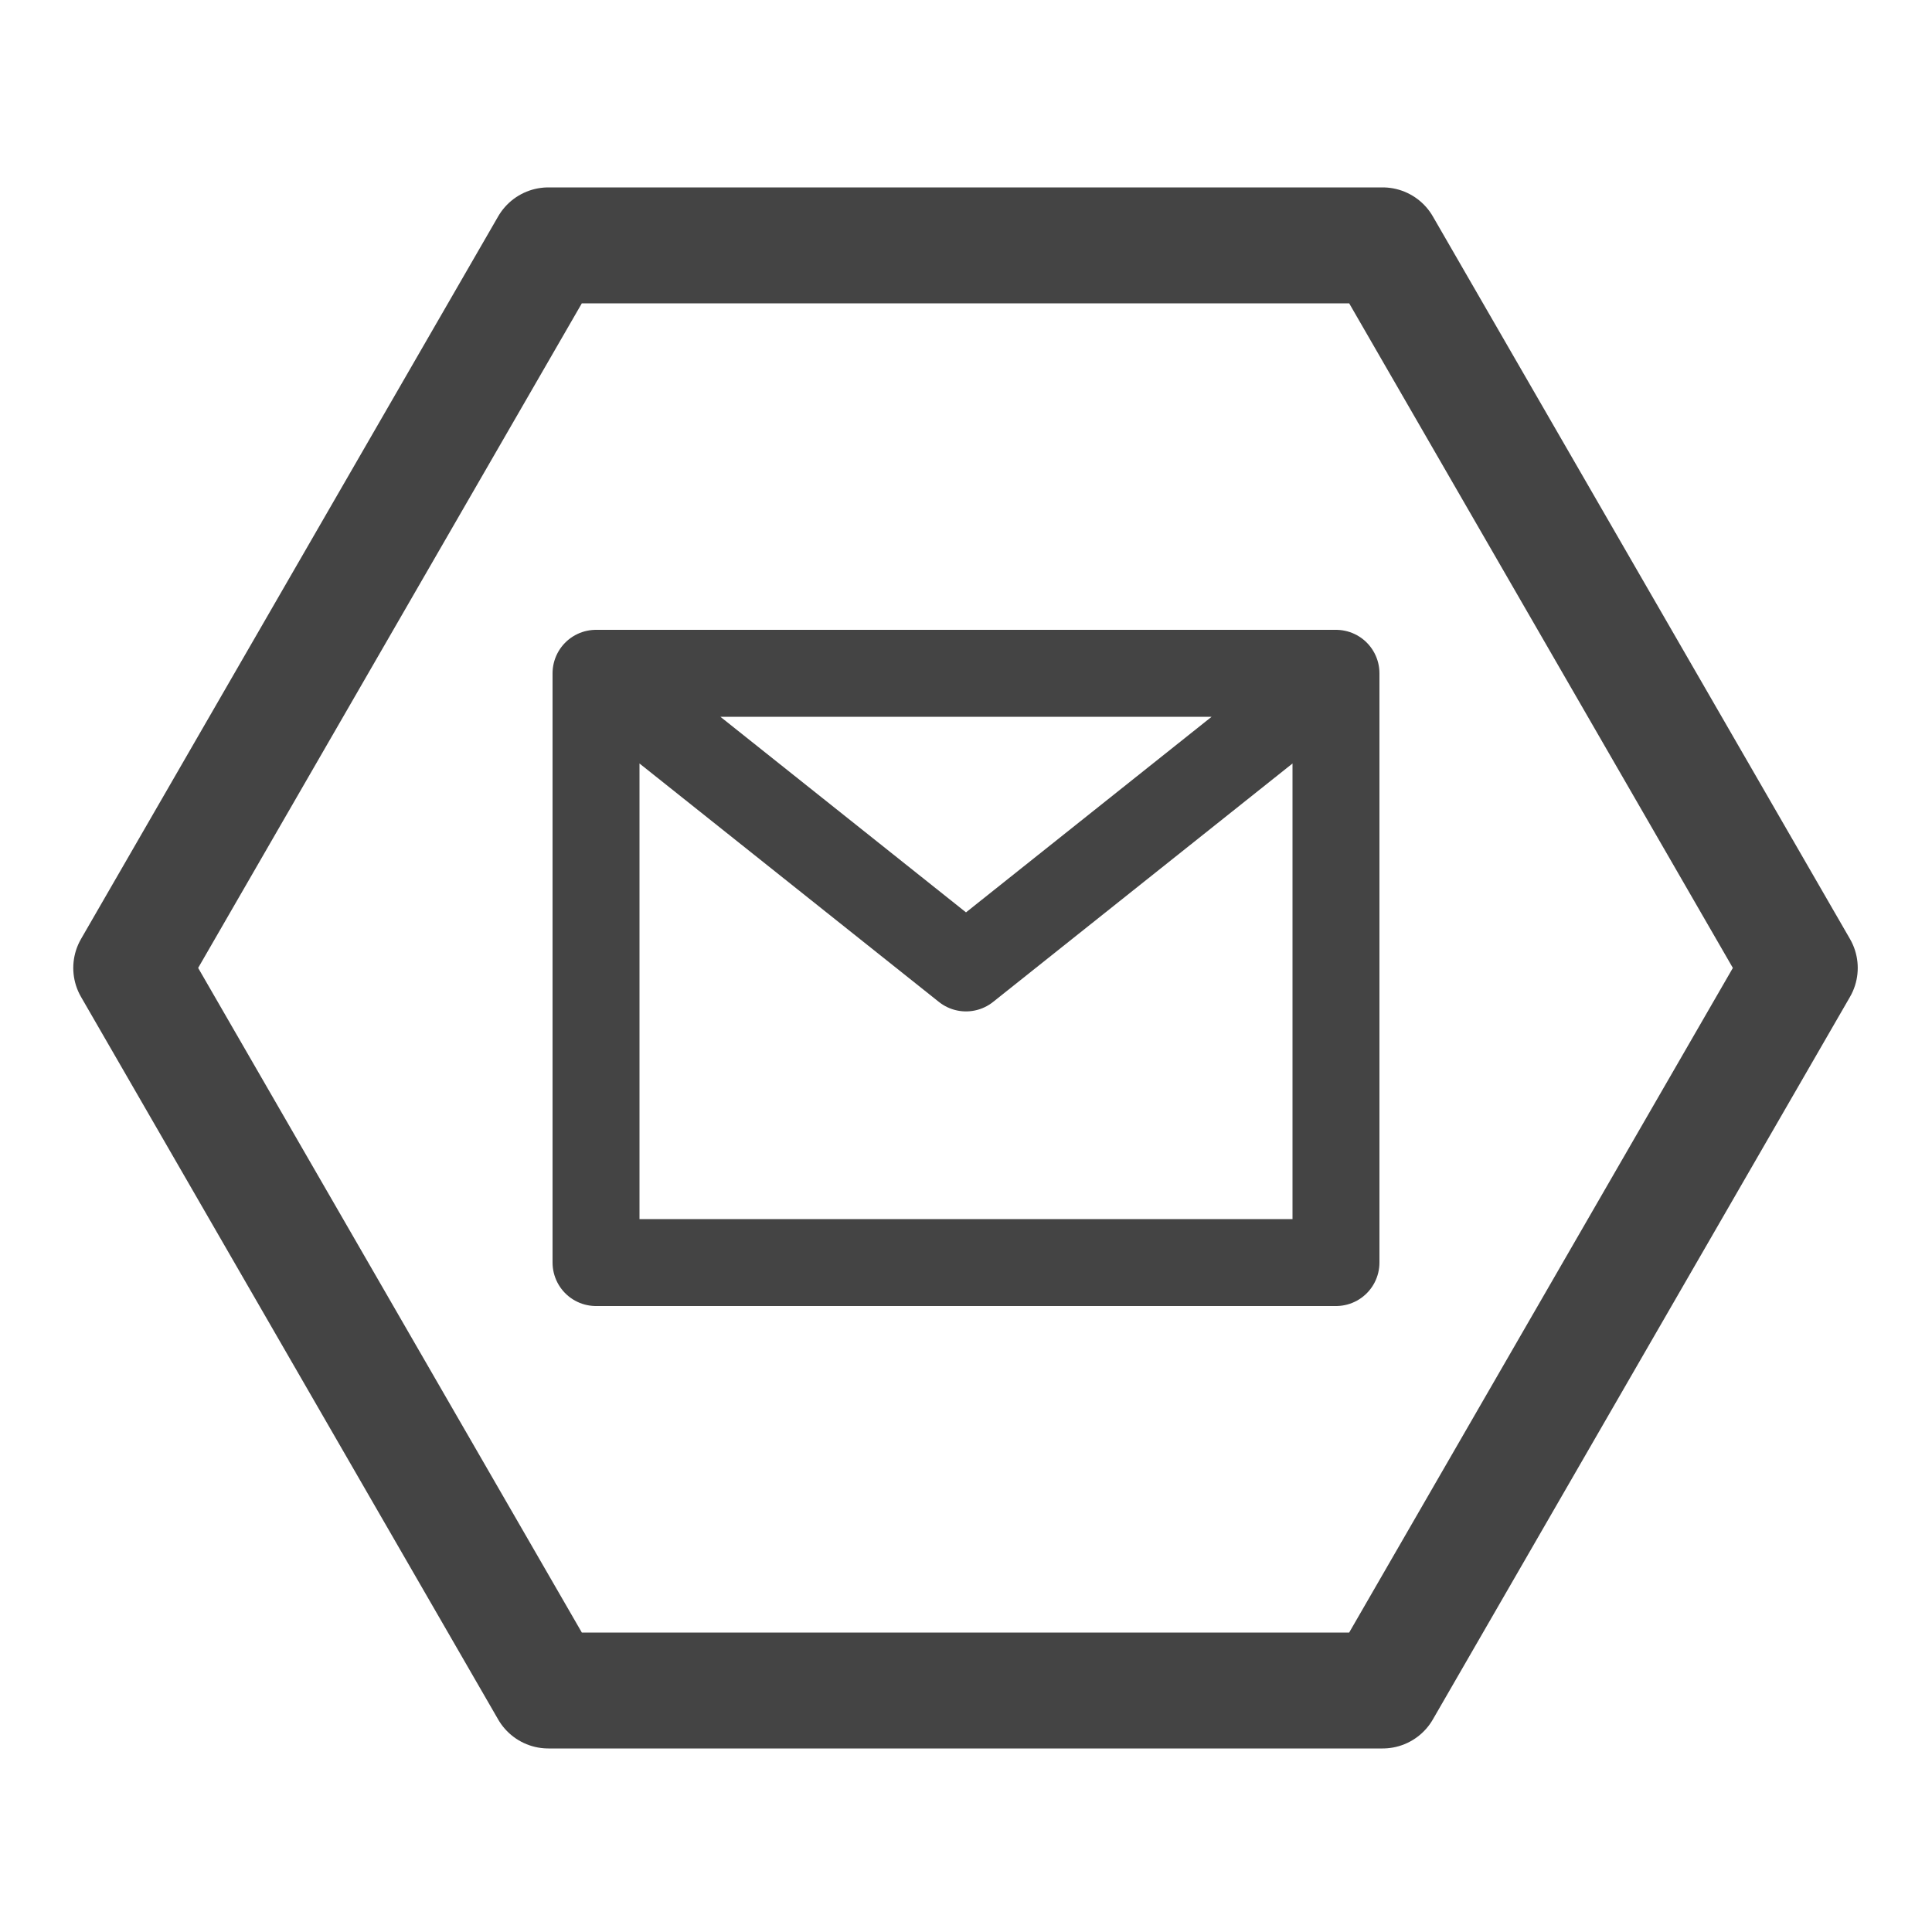
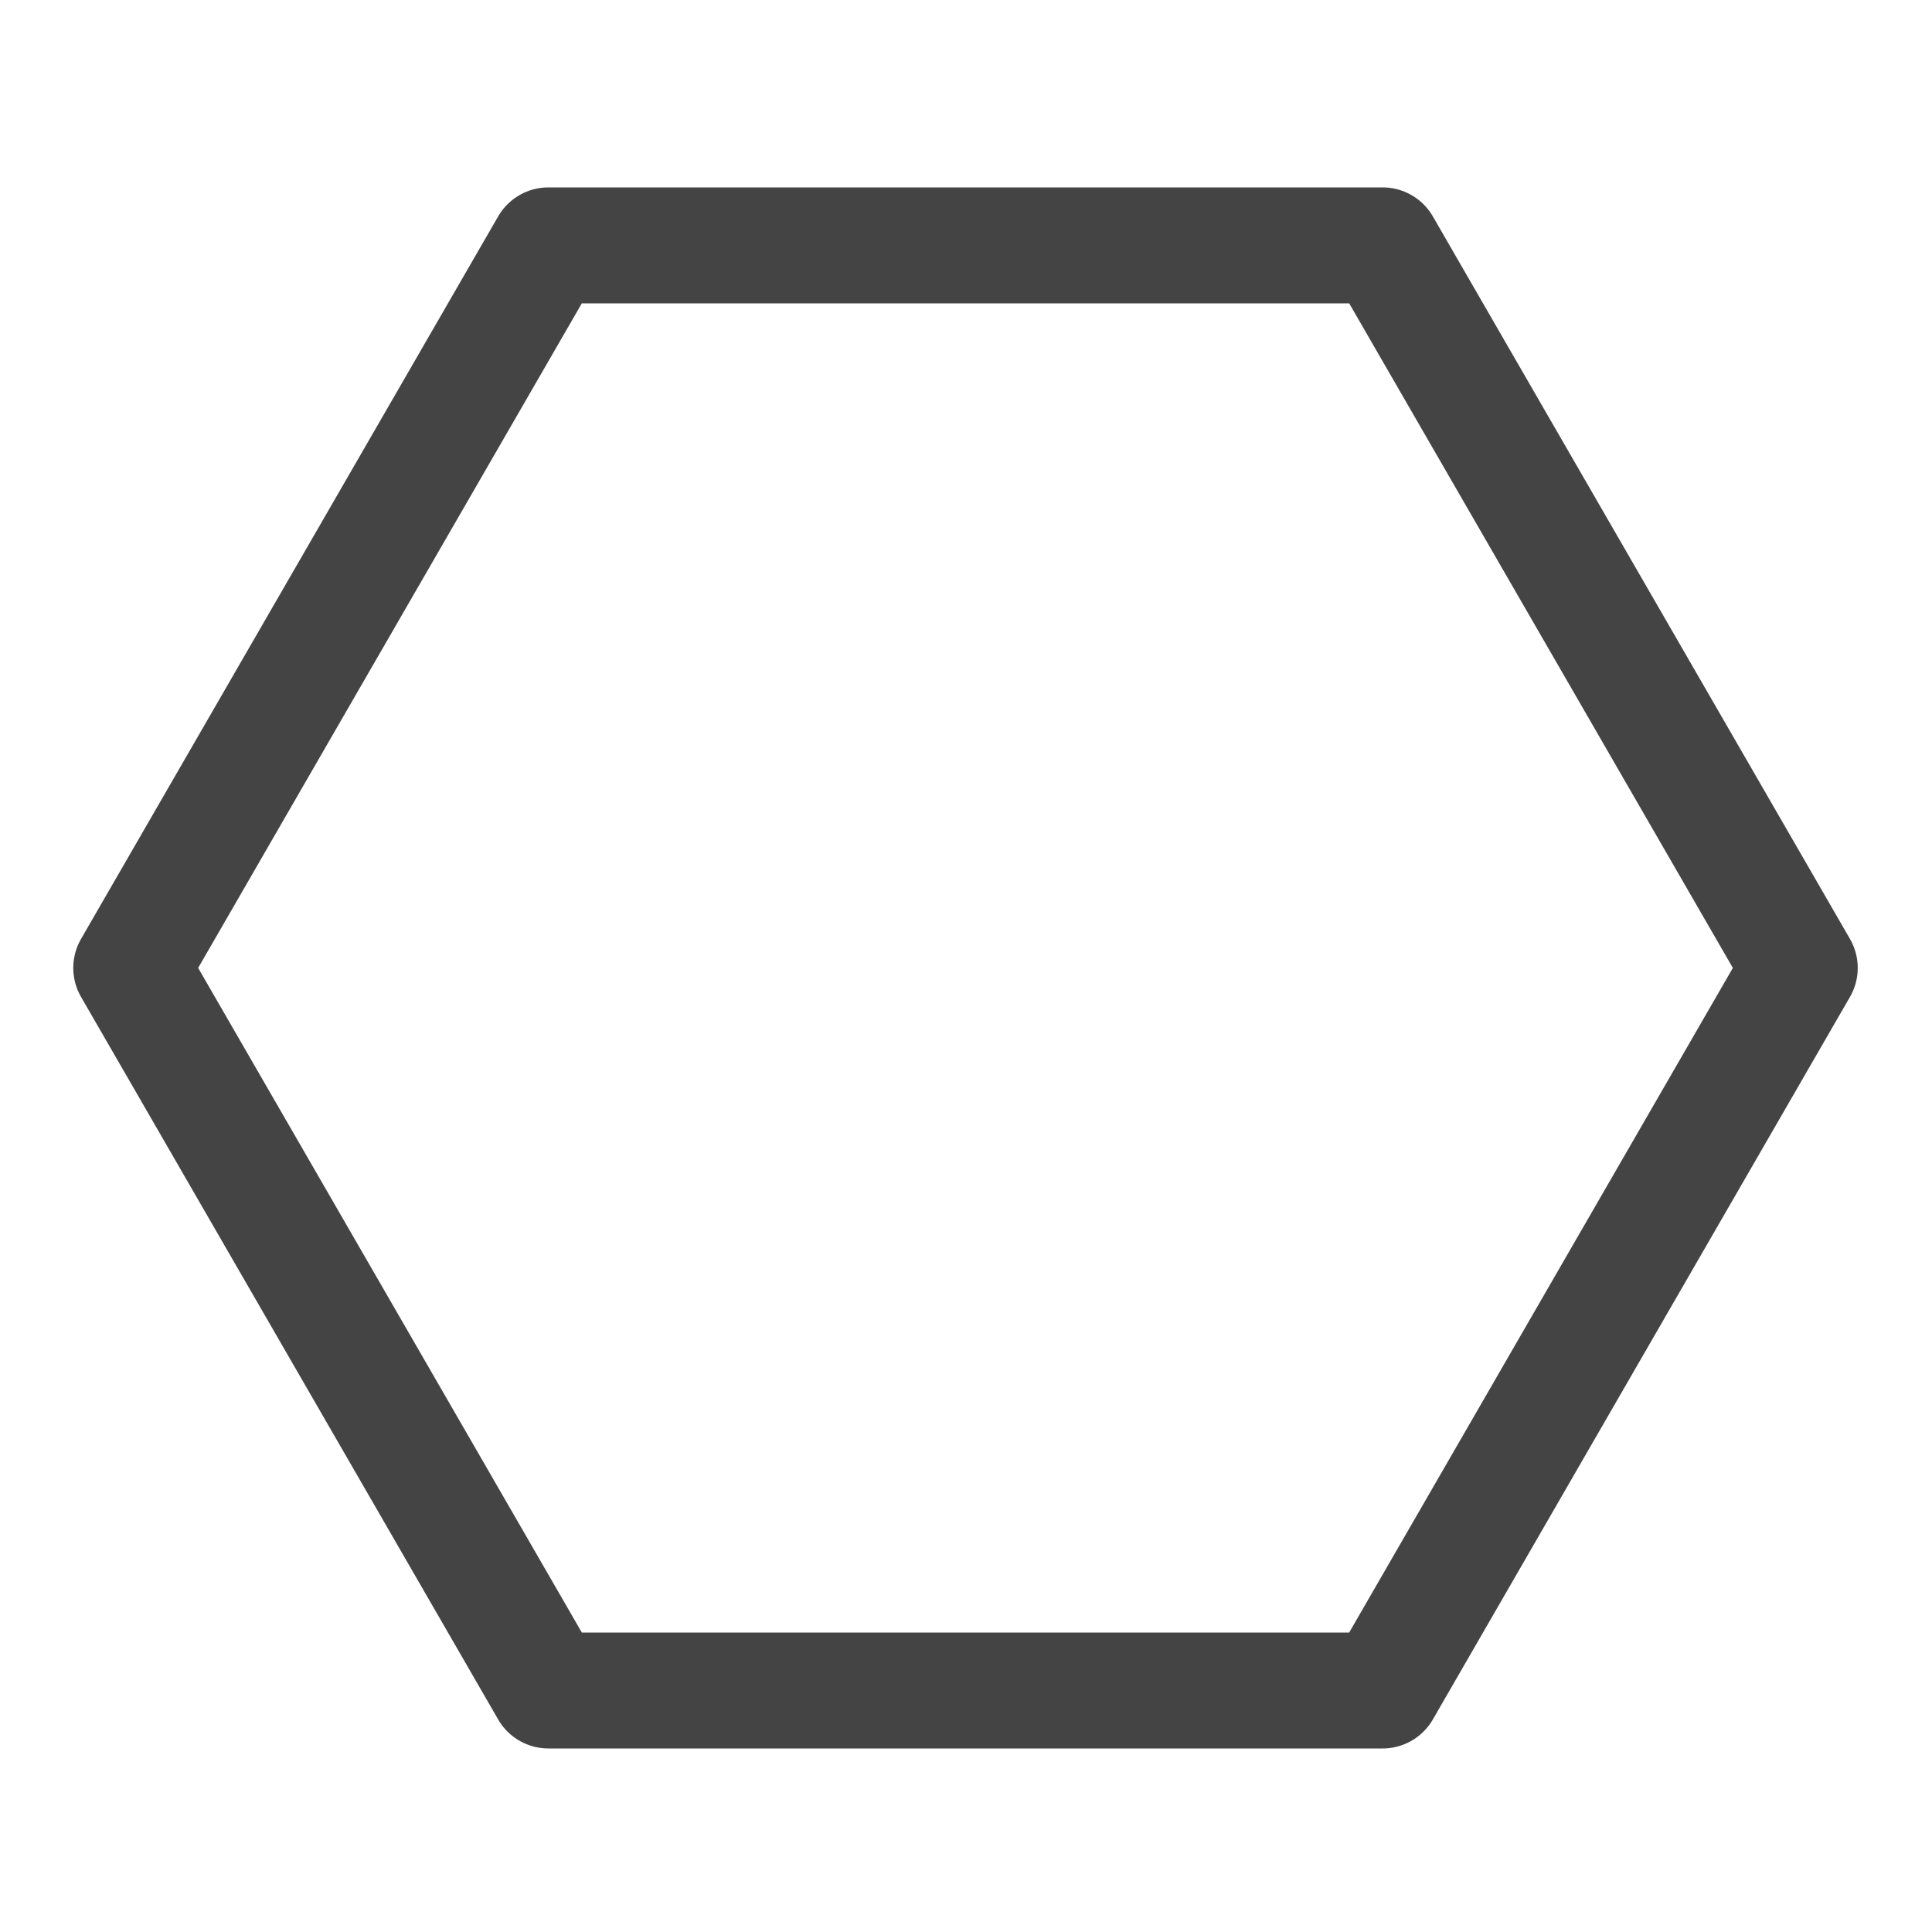
<svg xmlns="http://www.w3.org/2000/svg" xml:space="preserve" width="1000" height="1000">
  <path fill="none" stroke="#444" stroke-linecap="round" stroke-linejoin="round" stroke-miterlimit="10" stroke-width="60" d="M283.833 875 67.924 501l215.909-374h431.819l215.911 374-215.911 374z" />
  <g fill="none" stroke="#444" stroke-linecap="round" stroke-linejoin="round" stroke-miterlimit="10" stroke-width="45">
-     <path d="M308.5 348.5h383v305h-383zM308.5 348.5 500 501M500 501l191.5-152.5" />
-   </g>
+     </g>
</svg>